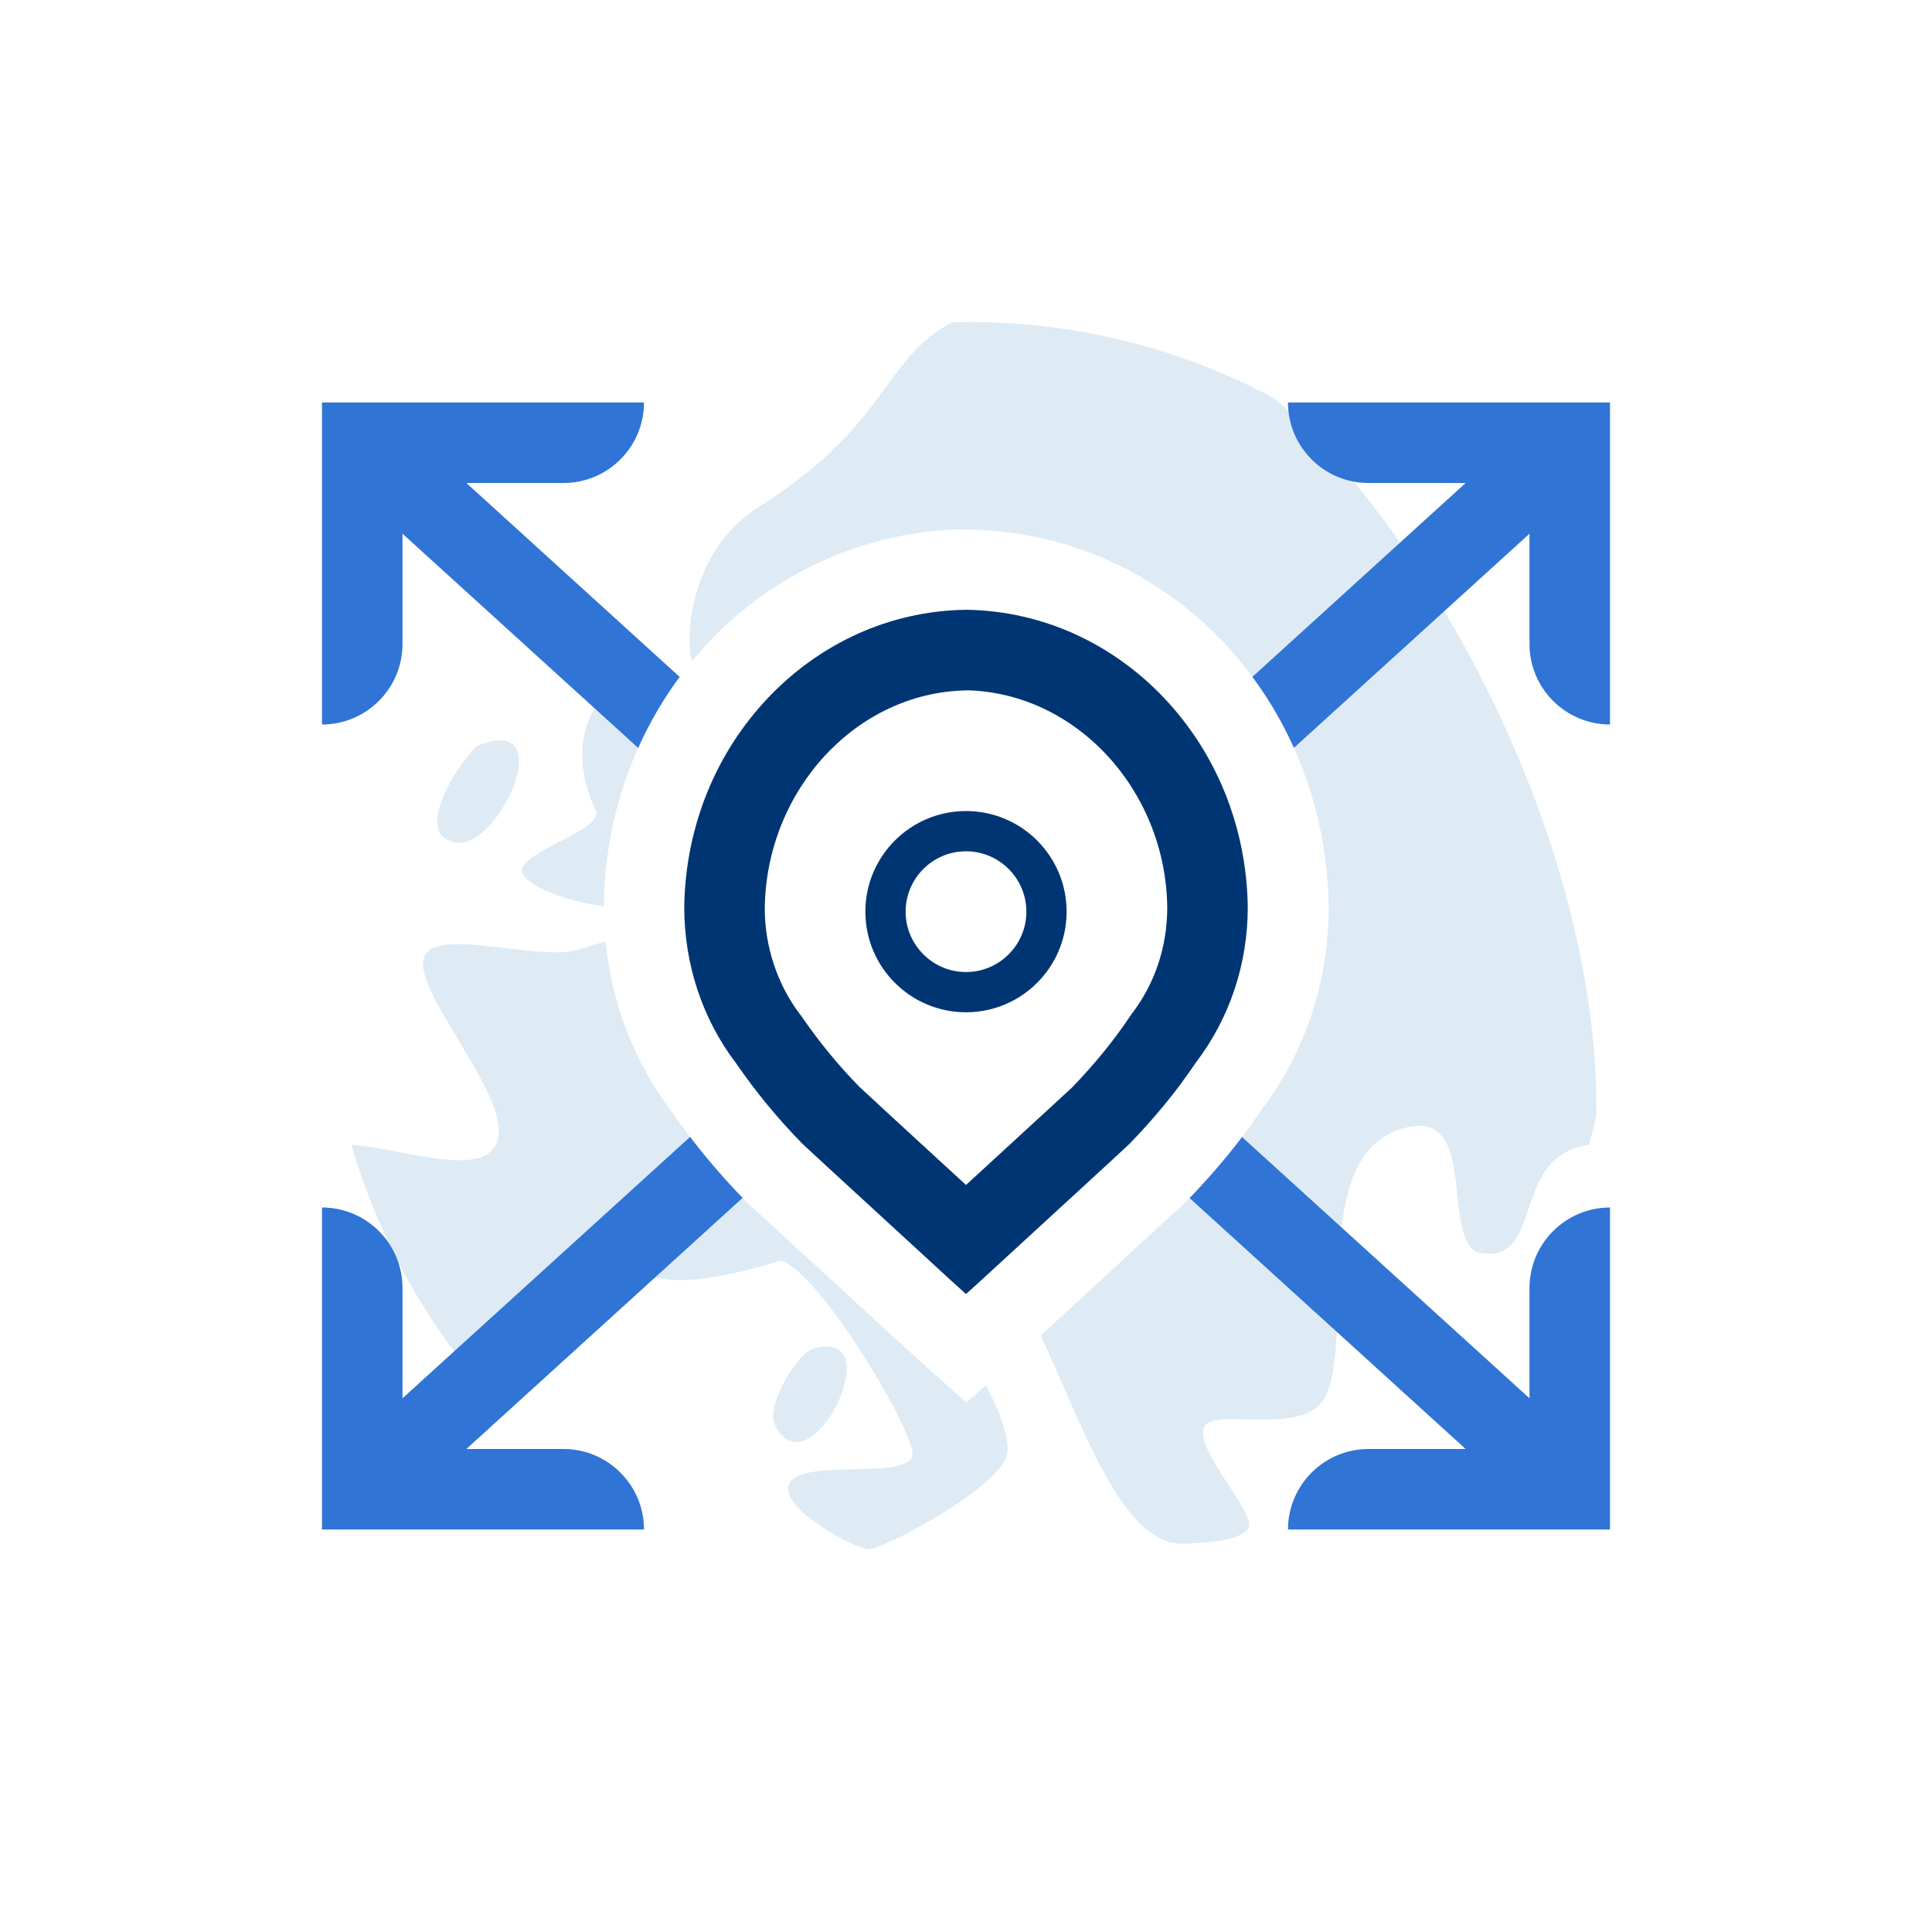
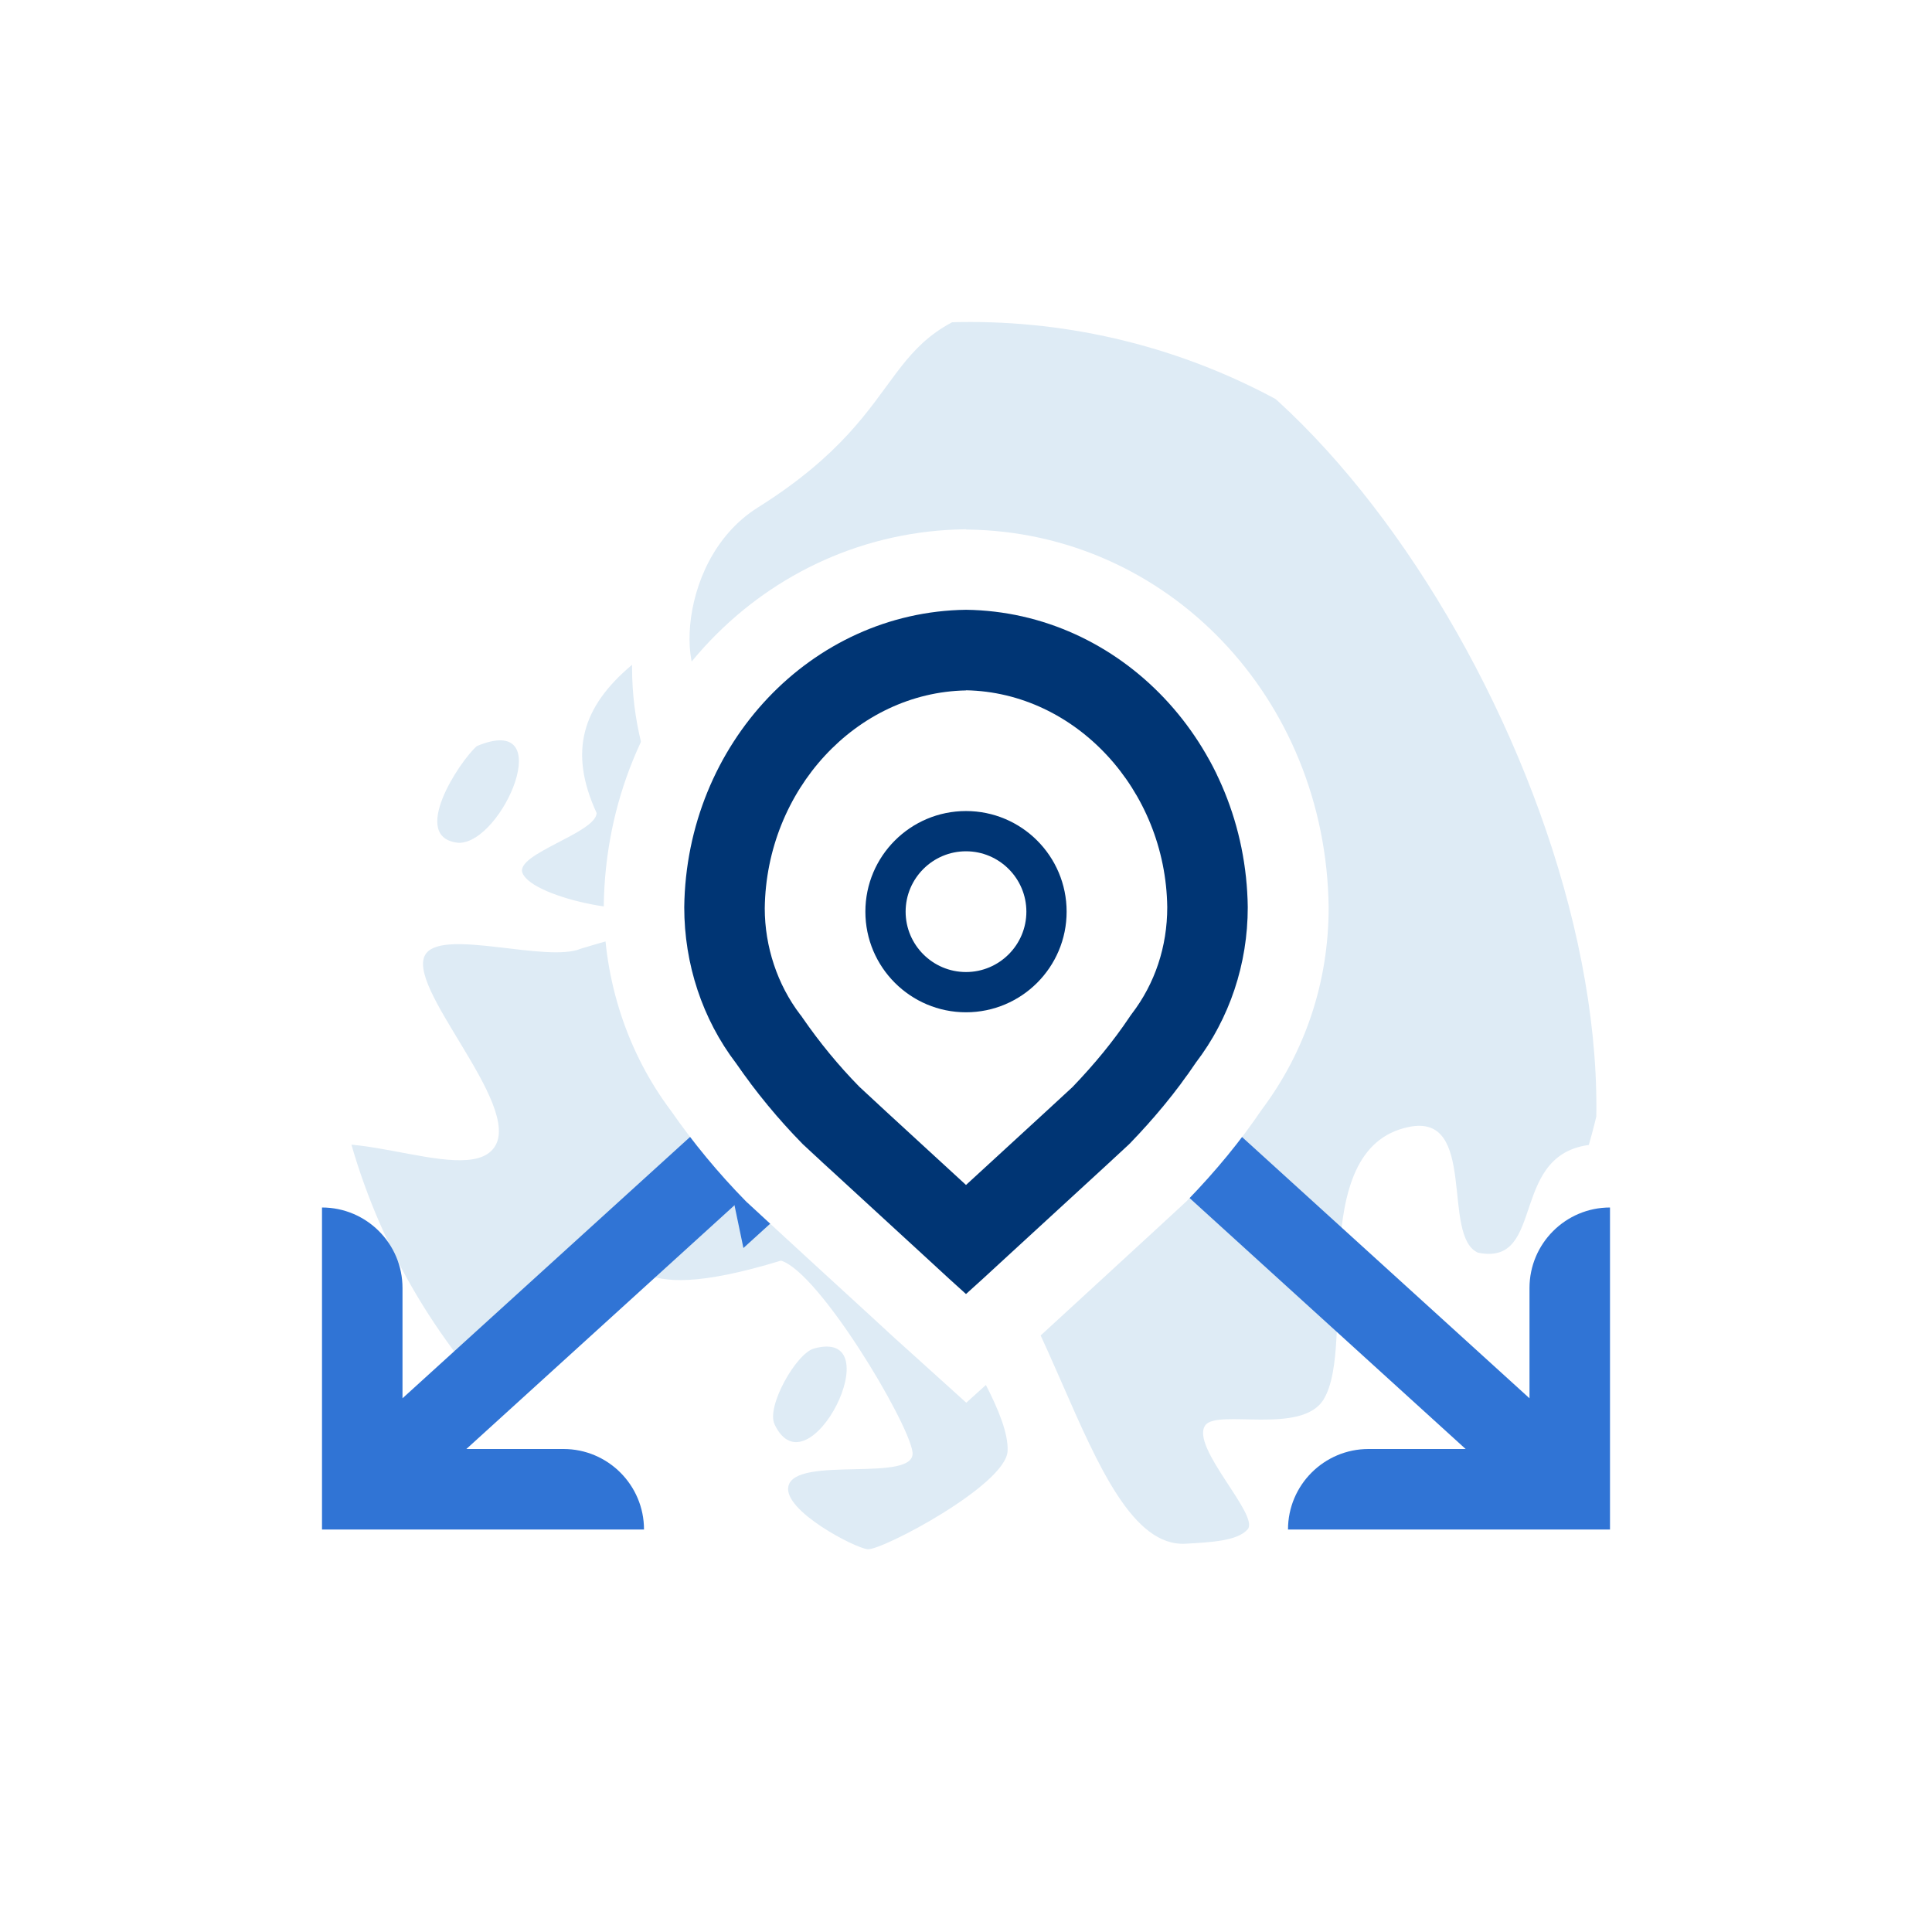
<svg xmlns="http://www.w3.org/2000/svg" id="Warstwa_2" data-name="Warstwa 2" viewBox="0 0 144 144">
  <defs>
    <style>
      .cls-1 {
        fill: none;
      }

      .cls-2 {
        fill: #deebf5;
      }

      .cls-3 {
        fill: #fff;
      }

      .cls-4 {
        fill: #003574;
      }

      .cls-5 {
        clip-path: url(#clippath);
      }

      .cls-6 {
        fill: #3074d5;
      }
    </style>
    <clipPath id="clippath">
      <circle class="cls-1" cx="72.31" cy="72" r="48" />
    </clipPath>
  </defs>
  <g id="Europa_2" data-name="Europa 2">
    <g>
      <rect class="cls-3" width="144" height="144" />
      <g class="cls-5">
        <g>
          <path class="cls-2" d="M118.94,85.29c-6.64.38-3.59,9.12-8.77,8.08-2.78-1.2,0-10.46-5.18-9.37-7.84,1.63-3.78,16.15-6.34,20.31-1.63,2.67-7.95.68-8.82,1.93-1.12,1.61,4.08,6.7,3.16,7.75-.75.86-2.7.96-4.63,1.07-7.81.42-10.43-24.09-19.03-24.93-6.34-.6,6.02,12.9,5.77,18.02-.11,2.53-9.39,7.43-10.43,7.32-.93-.08-6.29-2.86-5.91-4.68.49-2.37,9.61-.19,9.25-2.59-.35-2.31-6.97-13.39-9.8-14.24-12.33,3.76-10.52-.97-13.24-.97-3.84,0-7.26,7.45-12.7,10.17-1.63.82-7.62,5.33-9.28,4.98-.44-.08-6.75-4.98-7.19-5.5-3.32-2.72,4.27-13.8,5.63-15.92,2.61-4.06,13.2,1.96,15.41-1.2,2.2-3.13-6.91-12.17-5.06-14.48,1.44-1.8,9.01.73,11.51-.33.16-.07,6.37-1.85,10.47-2.94,2.71-.72.16-8.17,2.72-8.17,2.72,0,5.44,5.44,5.44,5.44,0,0,11.76,1.71,13.61,0,0,0-1.44-6.04,0-8.17,2.89-3.78,8.08-.6,8.17-5.44.57-.52-6.82-2.01-8.17-2.72-3.01-1.59,2.73-7.55-.57-6.73-2.51.62-3.31-2.14-7.59,1.29-1.82,1.45,2.72,10.89-2.72,13.61-3.32,1.66-2.72-8.17-10.89-5.44-3.29,1.1-3.8-9.51,2.72-13.61,12.48-7.84,8.17-13.61,20.42-15.6,18.69-3.03,43.74,35.3,42,63.04Z" />
          <path class="cls-2" d="M96,130.25v.48c-.42-.14-.42-.3,0-.48Z" />
          <path class="cls-2" d="M96,130.25v.48c-.42-.14-.42-.3,0-.48Z" />
          <path class="cls-2" d="M49.75,67.13c-1.33,1.58-10.07-.14-10.81-2.07-.54-1.42,5.47-2.97,5.53-4.46-2.12-4.6-1.06-7.95,2.64-11.05v.19c0,3.87.95,7.65,2.75,10.97.54,2.59.95,5.17-.11,6.42Z" />
          <path class="cls-2" d="M35.54,55.61c6.14-2.57,1.93,7.23-1.34,7.21-3.74-.33.04-6.07,1.34-7.21Z" />
          <path class="cls-2" d="M60.67,100.51c5.88-1.62-.41,10.99-2.94,5.65-.63-1.33,1.62-5.29,2.94-5.65Z" />
        </g>
      </g>
-       <path id="Path_17085" data-name="Path 17085" class="cls-6" d="M84.71,66.4l29.29-26.62v8.22c0,3.31,2.69,6,6,6v-24h-24c0,3.31,2.69,6,6,6h7.24l-25.96,23.6,1.42,6.8Z" />
-       <path id="Path_17085-2" data-name="Path 17085" class="cls-6" d="M59.29,66.4l-29.29-26.62v8.22c0,3.31-2.69,6-6,6v-24h24c0,3.31-2.69,6-6,6h-7.24l25.96,23.6-1.42,6.8Z" />
+       <path id="Path_17085" data-name="Path 17085" class="cls-6" d="M84.71,66.4v8.22c0,3.31,2.69,6,6,6v-24h-24c0,3.31,2.69,6,6,6h7.24l-25.96,23.6,1.42,6.8Z" />
      <path id="Path_17085-3" data-name="Path 17085" class="cls-6" d="M84.71,77.6l29.29,26.62v-8.22c0-3.31,2.69-6,6-6v24h-24c0-3.31,2.69-6,6-6h7.24l-25.96-23.6,1.42-6.8Z" />
      <path id="Path_17085-4" data-name="Path 17085" class="cls-6" d="M59.29,77.6l-29.29,26.62v-8.22c0-3.31-2.69-6-6-6v24h24c0-3.31-2.69-6-6-6h-7.24l25.96-23.6-1.42-6.8Z" />
      <g id="Group_1661" data-name="Group 1661">
        <g>
          <path class="cls-3" d="M93,67.62c0,4.23-1.35,8.28-3.87,11.58-1.47,2.19-3.15,4.2-4.98,6.09-1.44,1.35-6.3,5.79-9,8.28-1.14,1.05-1.89,1.74-1.89,1.74l-1.26,1.14-1.26-1.14s-.75-.69-1.89-1.74c-2.7-2.49-7.56-6.93-9-8.28-1.83-1.86-3.51-3.9-4.98-6.03-2.52-3.3-3.87-7.41-3.87-11.64.15-12.18,9.48-22.02,21-22.17,11.52.15,20.85,9.99,21,22.17Z" />
          <path class="cls-3" d="M72,45.45c11.52.15,20.85,9.99,21,22.17,0,4.23-1.35,8.28-3.87,11.58-1.47,2.19-3.15,4.2-4.98,6.09-1.44,1.35-6.3,5.79-9,8.28-1.14,1.05-1.89,1.74-1.89,1.74l-1.26,1.14-1.26-1.14s-.75-.69-1.89-1.74c-2.7-2.49-7.56-6.93-9-8.28-1.83-1.86-3.51-3.9-4.98-6.03-2.52-3.3-3.87-7.41-3.87-11.64.15-12.18,9.48-22.02,21-22.17M72,39.45h-.08c-14.9.2-26.73,12.54-26.92,28.1,0,5.57,1.78,10.95,5.01,15.24,1.66,2.39,3.53,4.65,5.56,6.72l.09.09.09.08c.87.81,2.96,2.73,5.08,4.68l3.96,3.63,1.9,1.75,1.3,1.17,4.03,3.64,4.03-3.64,1.26-1.14,1.93-1.77,3.96-3.64c2.12-1.95,4.21-3.87,5.08-4.68l.11-.1.1-.1c2.16-2.23,3.98-4.45,5.55-6.77,3.26-4.34,4.99-9.55,4.99-15.07-.19-15.63-12.02-27.98-26.92-28.17h-.08Z" />
        </g>
        <path class="cls-4" d="M72,51.45c8.17.15,14.89,7.42,15,16.17,0,2.93-.91,5.68-2.64,7.94l-.11.15-.1.15c-1.17,1.74-2.55,3.43-4.21,5.16-.91.85-2.88,2.65-4.88,4.49l-3.06,2.81-3.06-2.81c-2.01-1.85-4-3.67-4.89-4.51-1.55-1.58-2.97-3.31-4.24-5.15l-.08-.12-.09-.11c-1.7-2.23-2.64-5.07-2.64-7.92.11-8.82,6.83-16.09,15-16.24M72,45.45c-11.52.15-20.85,9.99-21,22.17,0,4.23,1.35,8.34,3.87,11.64,1.47,2.13,3.15,4.17,4.98,6.03,1.44,1.35,6.3,5.79,9,8.28,1.14,1.05,1.89,1.74,1.89,1.74l1.26,1.14,1.26-1.14s.75-.69,1.89-1.74c2.7-2.49,7.56-6.93,9-8.28,1.83-1.89,3.51-3.9,4.98-6.09,2.52-3.3,3.87-7.35,3.87-11.58-.15-12.18-9.48-22.02-21-22.17h0Z" />
        <path class="cls-4" d="M72,63.45c2.48,0,4.5,2.02,4.5,4.5s-2.02,4.5-4.5,4.5-4.5-2.02-4.5-4.5,2.02-4.5,4.5-4.5M72,60.45c-4.14,0-7.5,3.36-7.5,7.5s3.36,7.5,7.5,7.5,7.5-3.36,7.5-7.5-3.36-7.5-7.5-7.5h0Z" />
      </g>
    </g>
  </g>
</svg>